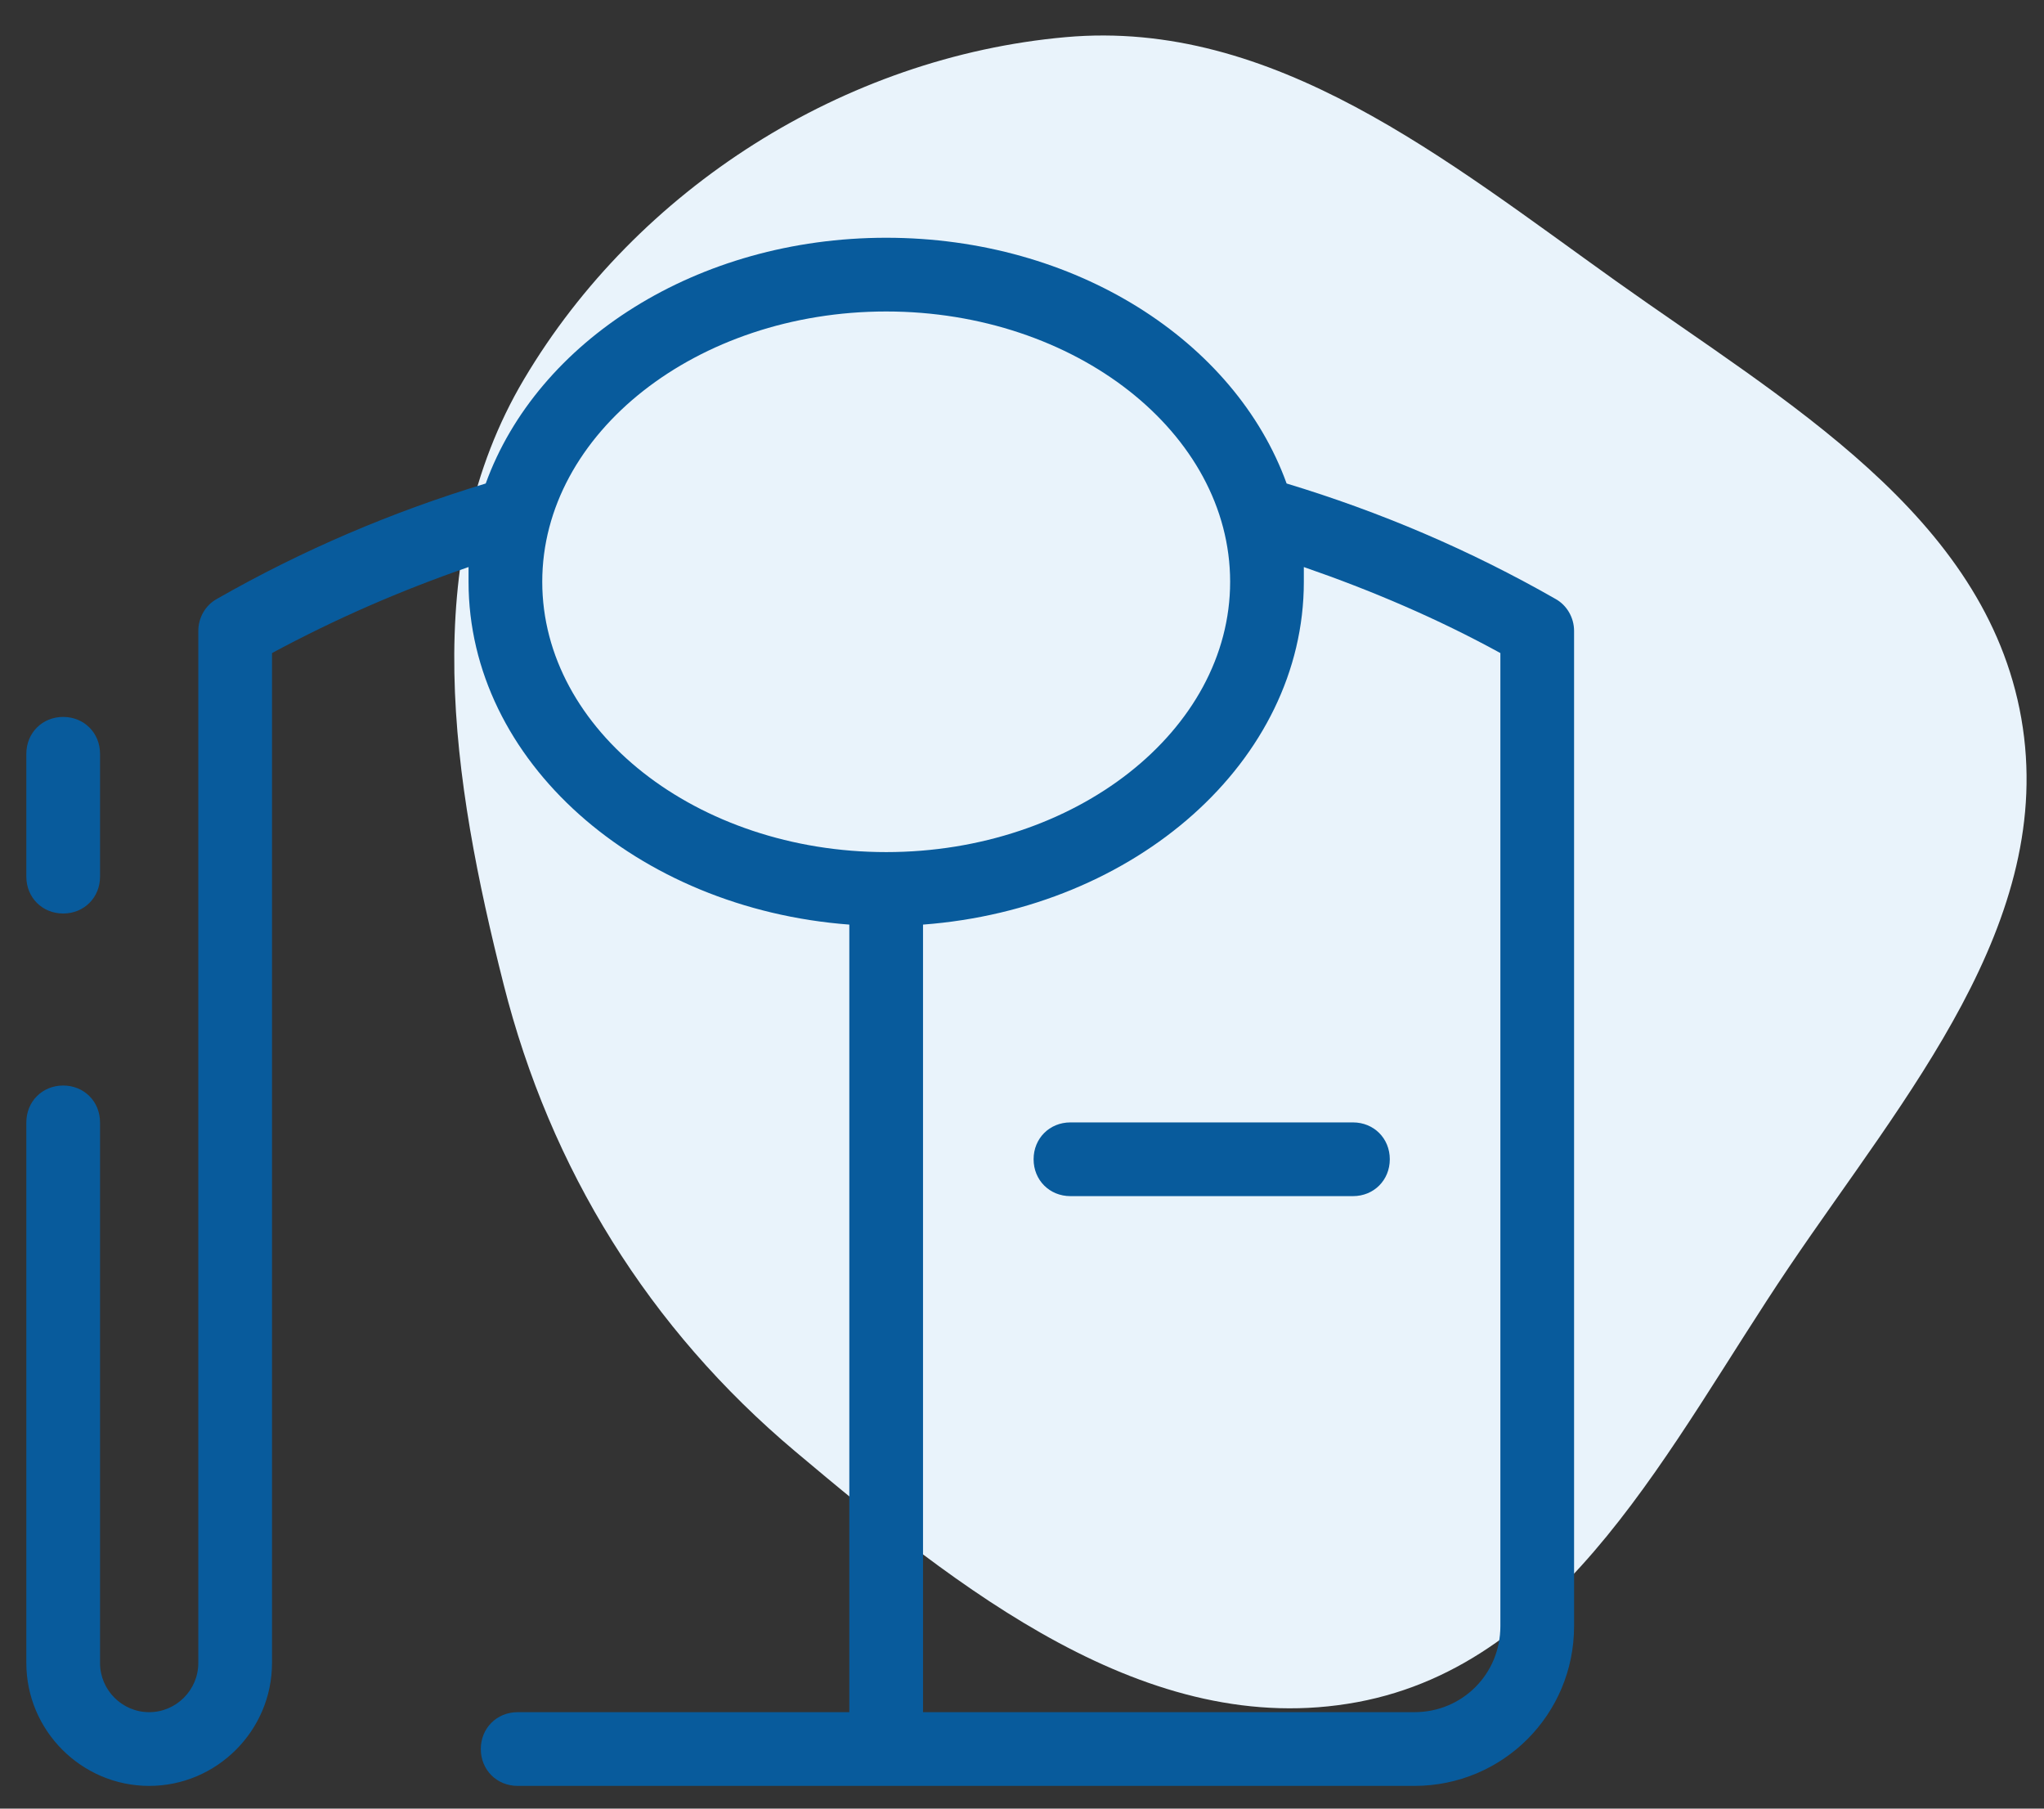
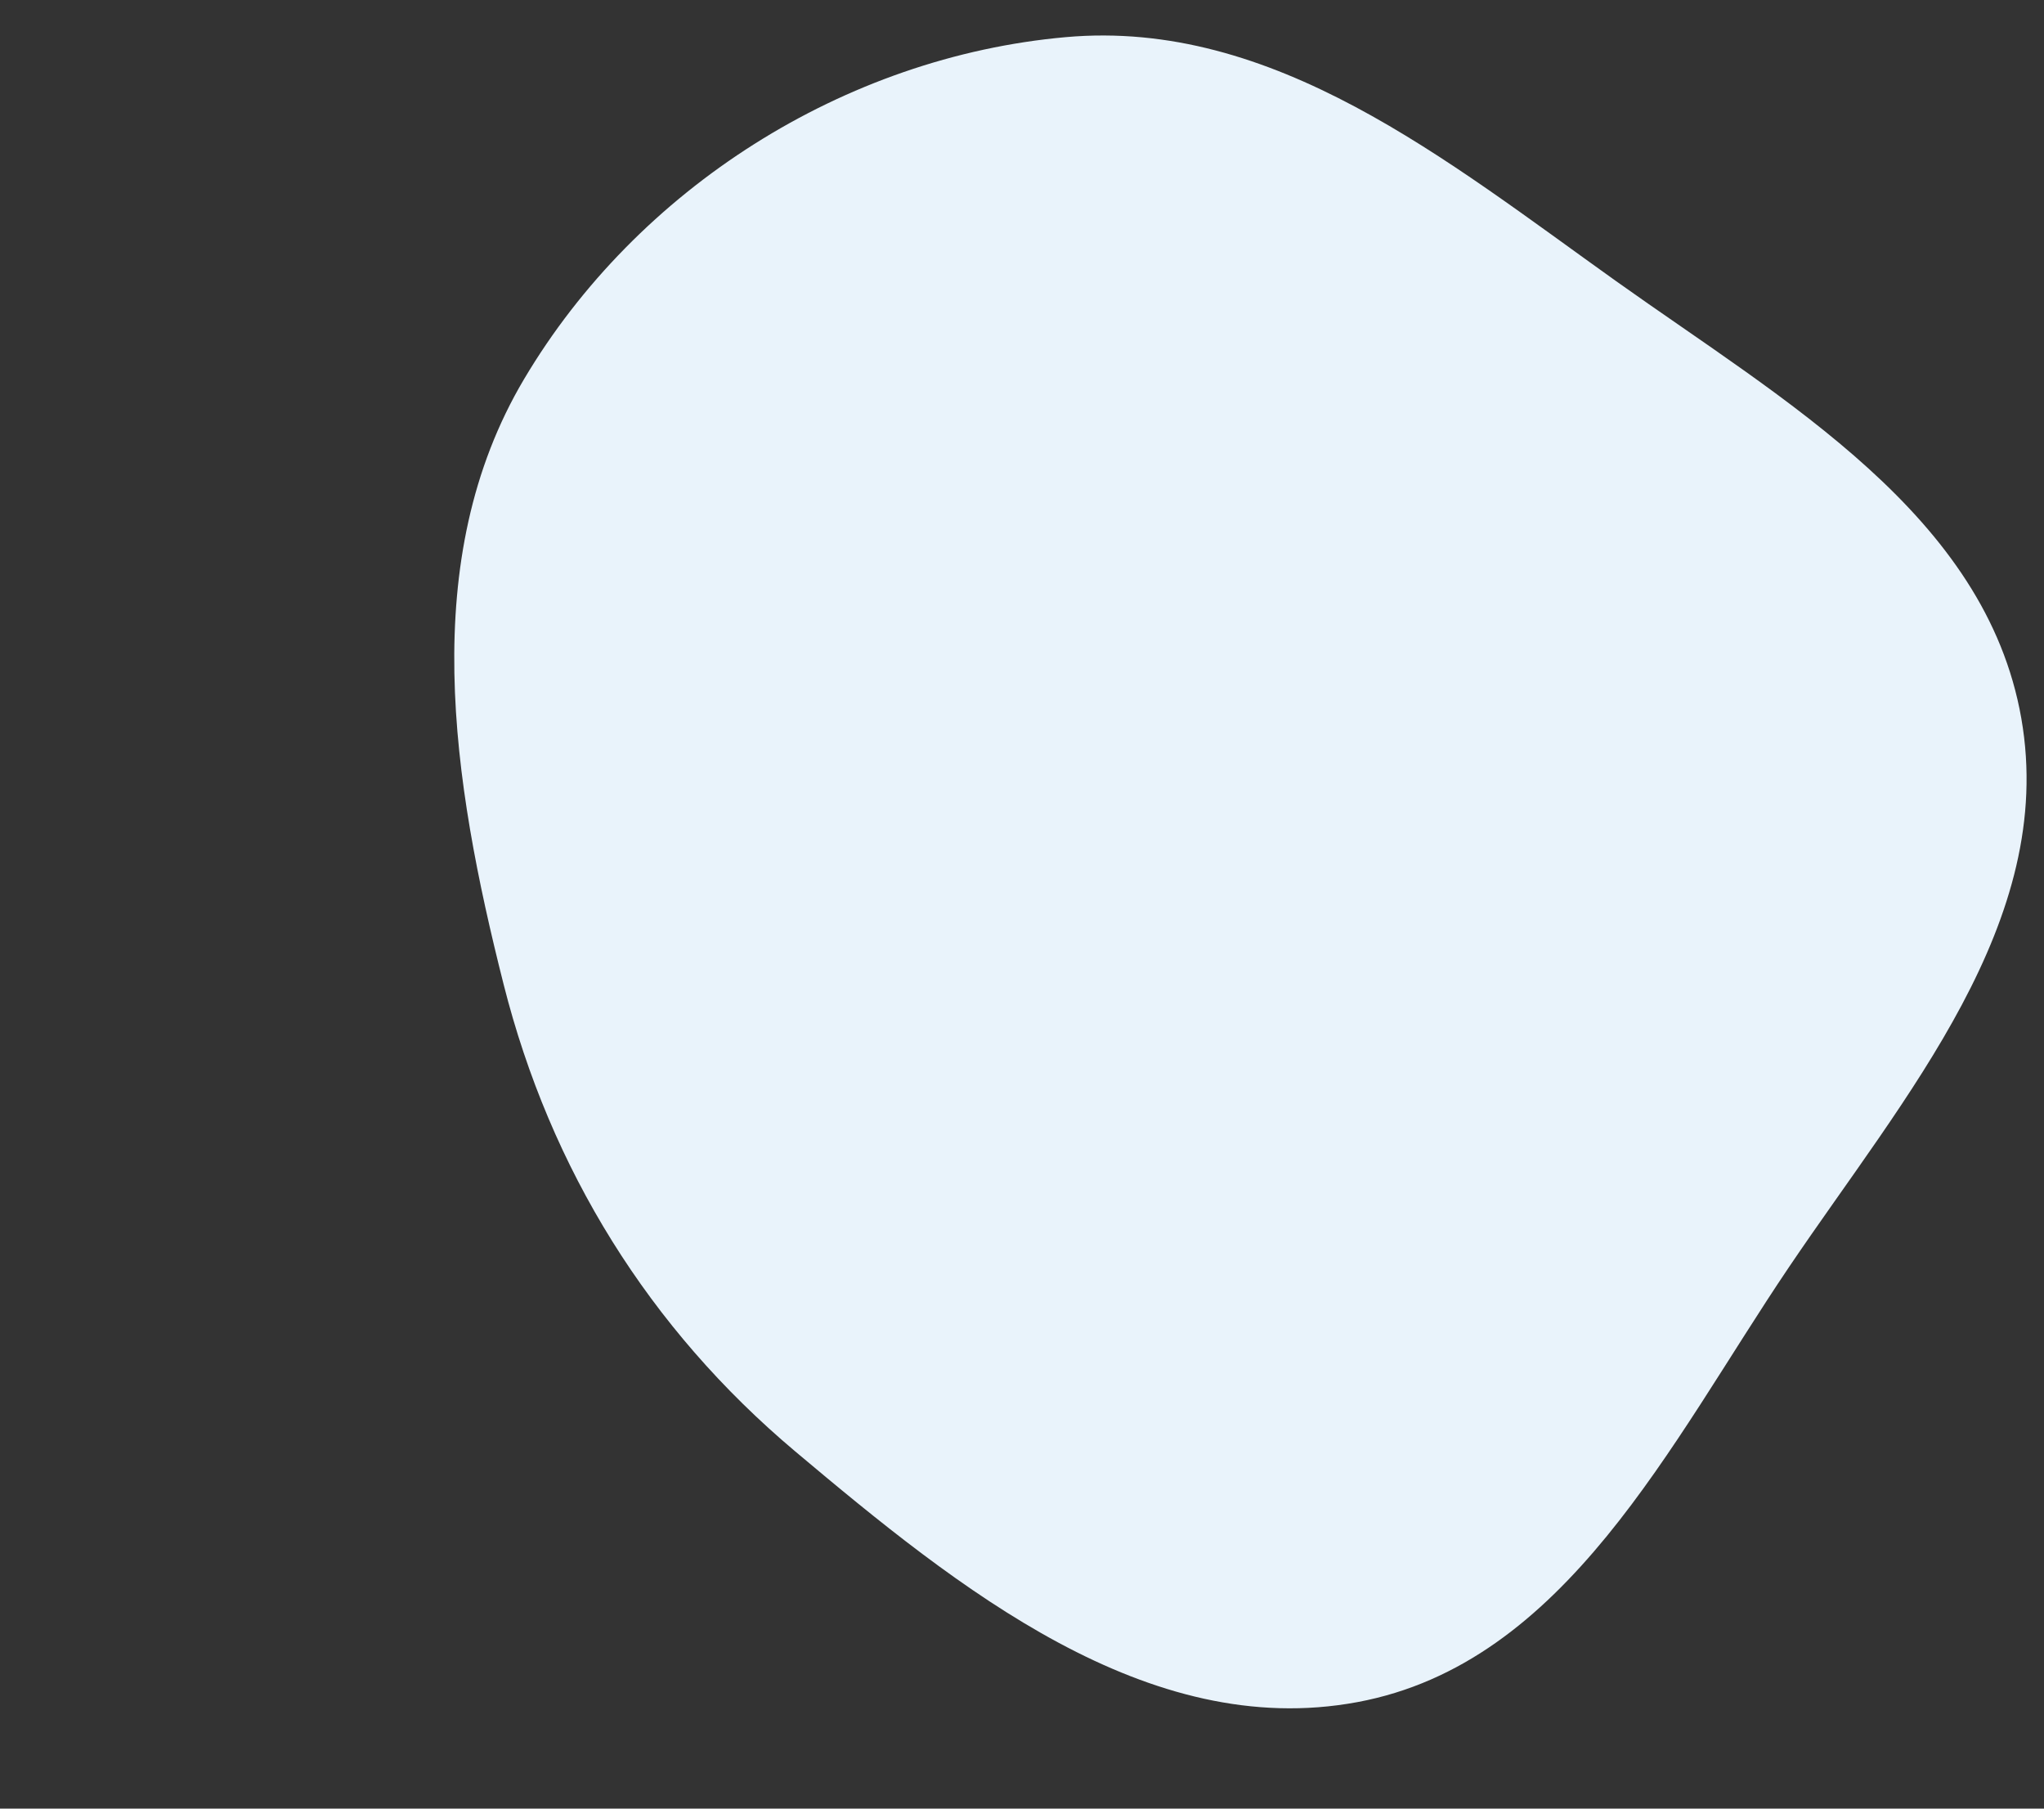
<svg xmlns="http://www.w3.org/2000/svg" width="52" height="46" viewBox="0 0 52 46" fill="none">
  <rect x="0" y="0" width="52" height="46" fill="#333333" stroke="none" />
  <path d="M41.119 7.154C45.397 10.202 50.516 13.098 51.423 18.271C52.329 23.445 48.451 27.876 45.511 32.229C42.488 36.706 39.839 42.308 34.527 43.292C29.193 44.281 24.383 40.406 20.231 36.915C16.516 33.791 14.002 29.74 12.812 25.035C11.503 19.861 10.608 14.232 13.332 9.643C16.214 4.787 21.486 1.448 27.109 0.945C32.398 0.471 36.795 4.072 41.119 7.154Z" fill="#E9F3FB" />
  <g clip-path="url(#clip0_2796_34319)">
-     <path d="M22.545 6.047C17.732 6.047 13.67 8.672 12.357 12.297C9.983 13.016 7.701 13.985 5.514 15.235C5.232 15.391 5.045 15.703 5.045 16.047V42.297C5.045 42.984 4.482 43.547 3.795 43.547C3.107 43.547 2.545 42.984 2.545 42.297V28.547C2.545 28.016 2.139 27.609 1.607 27.609C1.076 27.609 0.67 28.016 0.67 28.547V42.297C0.67 44.016 2.076 45.422 3.795 45.422C5.514 45.422 6.92 44.016 6.92 42.297V16.61C8.545 15.735 10.201 15.016 11.92 14.422V14.797C11.92 19.359 16.201 23.11 21.607 23.516V43.547H13.17C12.639 43.547 12.232 43.953 12.232 44.484C12.232 45.016 12.639 45.422 13.17 45.422H35.982C38.232 45.422 40.045 43.609 40.045 41.359V16.047C40.045 15.703 39.857 15.391 39.576 15.235C37.389 13.985 35.107 13.016 32.732 12.297C31.42 8.672 27.357 6.047 22.545 6.047ZM22.545 7.922C27.357 7.922 31.295 11.016 31.295 14.797C31.295 18.578 27.357 21.672 22.545 21.672C17.732 21.672 13.795 18.578 13.795 14.797C13.795 11.016 17.732 7.922 22.545 7.922ZM33.17 14.422C34.889 15.016 36.576 15.735 38.17 16.61V41.359C38.17 42.578 37.201 43.547 35.982 43.547H23.482V23.516C28.889 23.11 33.17 19.359 33.17 14.797V14.422ZM1.607 18.234C1.076 18.234 0.67 18.641 0.67 19.172V22.297C0.67 22.828 1.076 23.234 1.607 23.234C2.139 23.234 2.545 22.828 2.545 22.297V19.172C2.545 18.641 2.139 18.234 1.607 18.234ZM27.232 28.547C26.701 28.547 26.295 28.953 26.295 29.484C26.295 30.016 26.701 30.422 27.232 30.422H34.42C34.951 30.422 35.357 30.016 35.357 29.484C35.357 28.953 34.951 28.547 34.42 28.547H27.232Z" fill="#085B9C" />
-   </g>
+     </g>
  <defs>
    <clipPath id="clip0_2796_34319">
      <rect width="40" height="40" fill="white" transform="translate(0.357 5.734)" />
    </clipPath>
  </defs>
</svg>